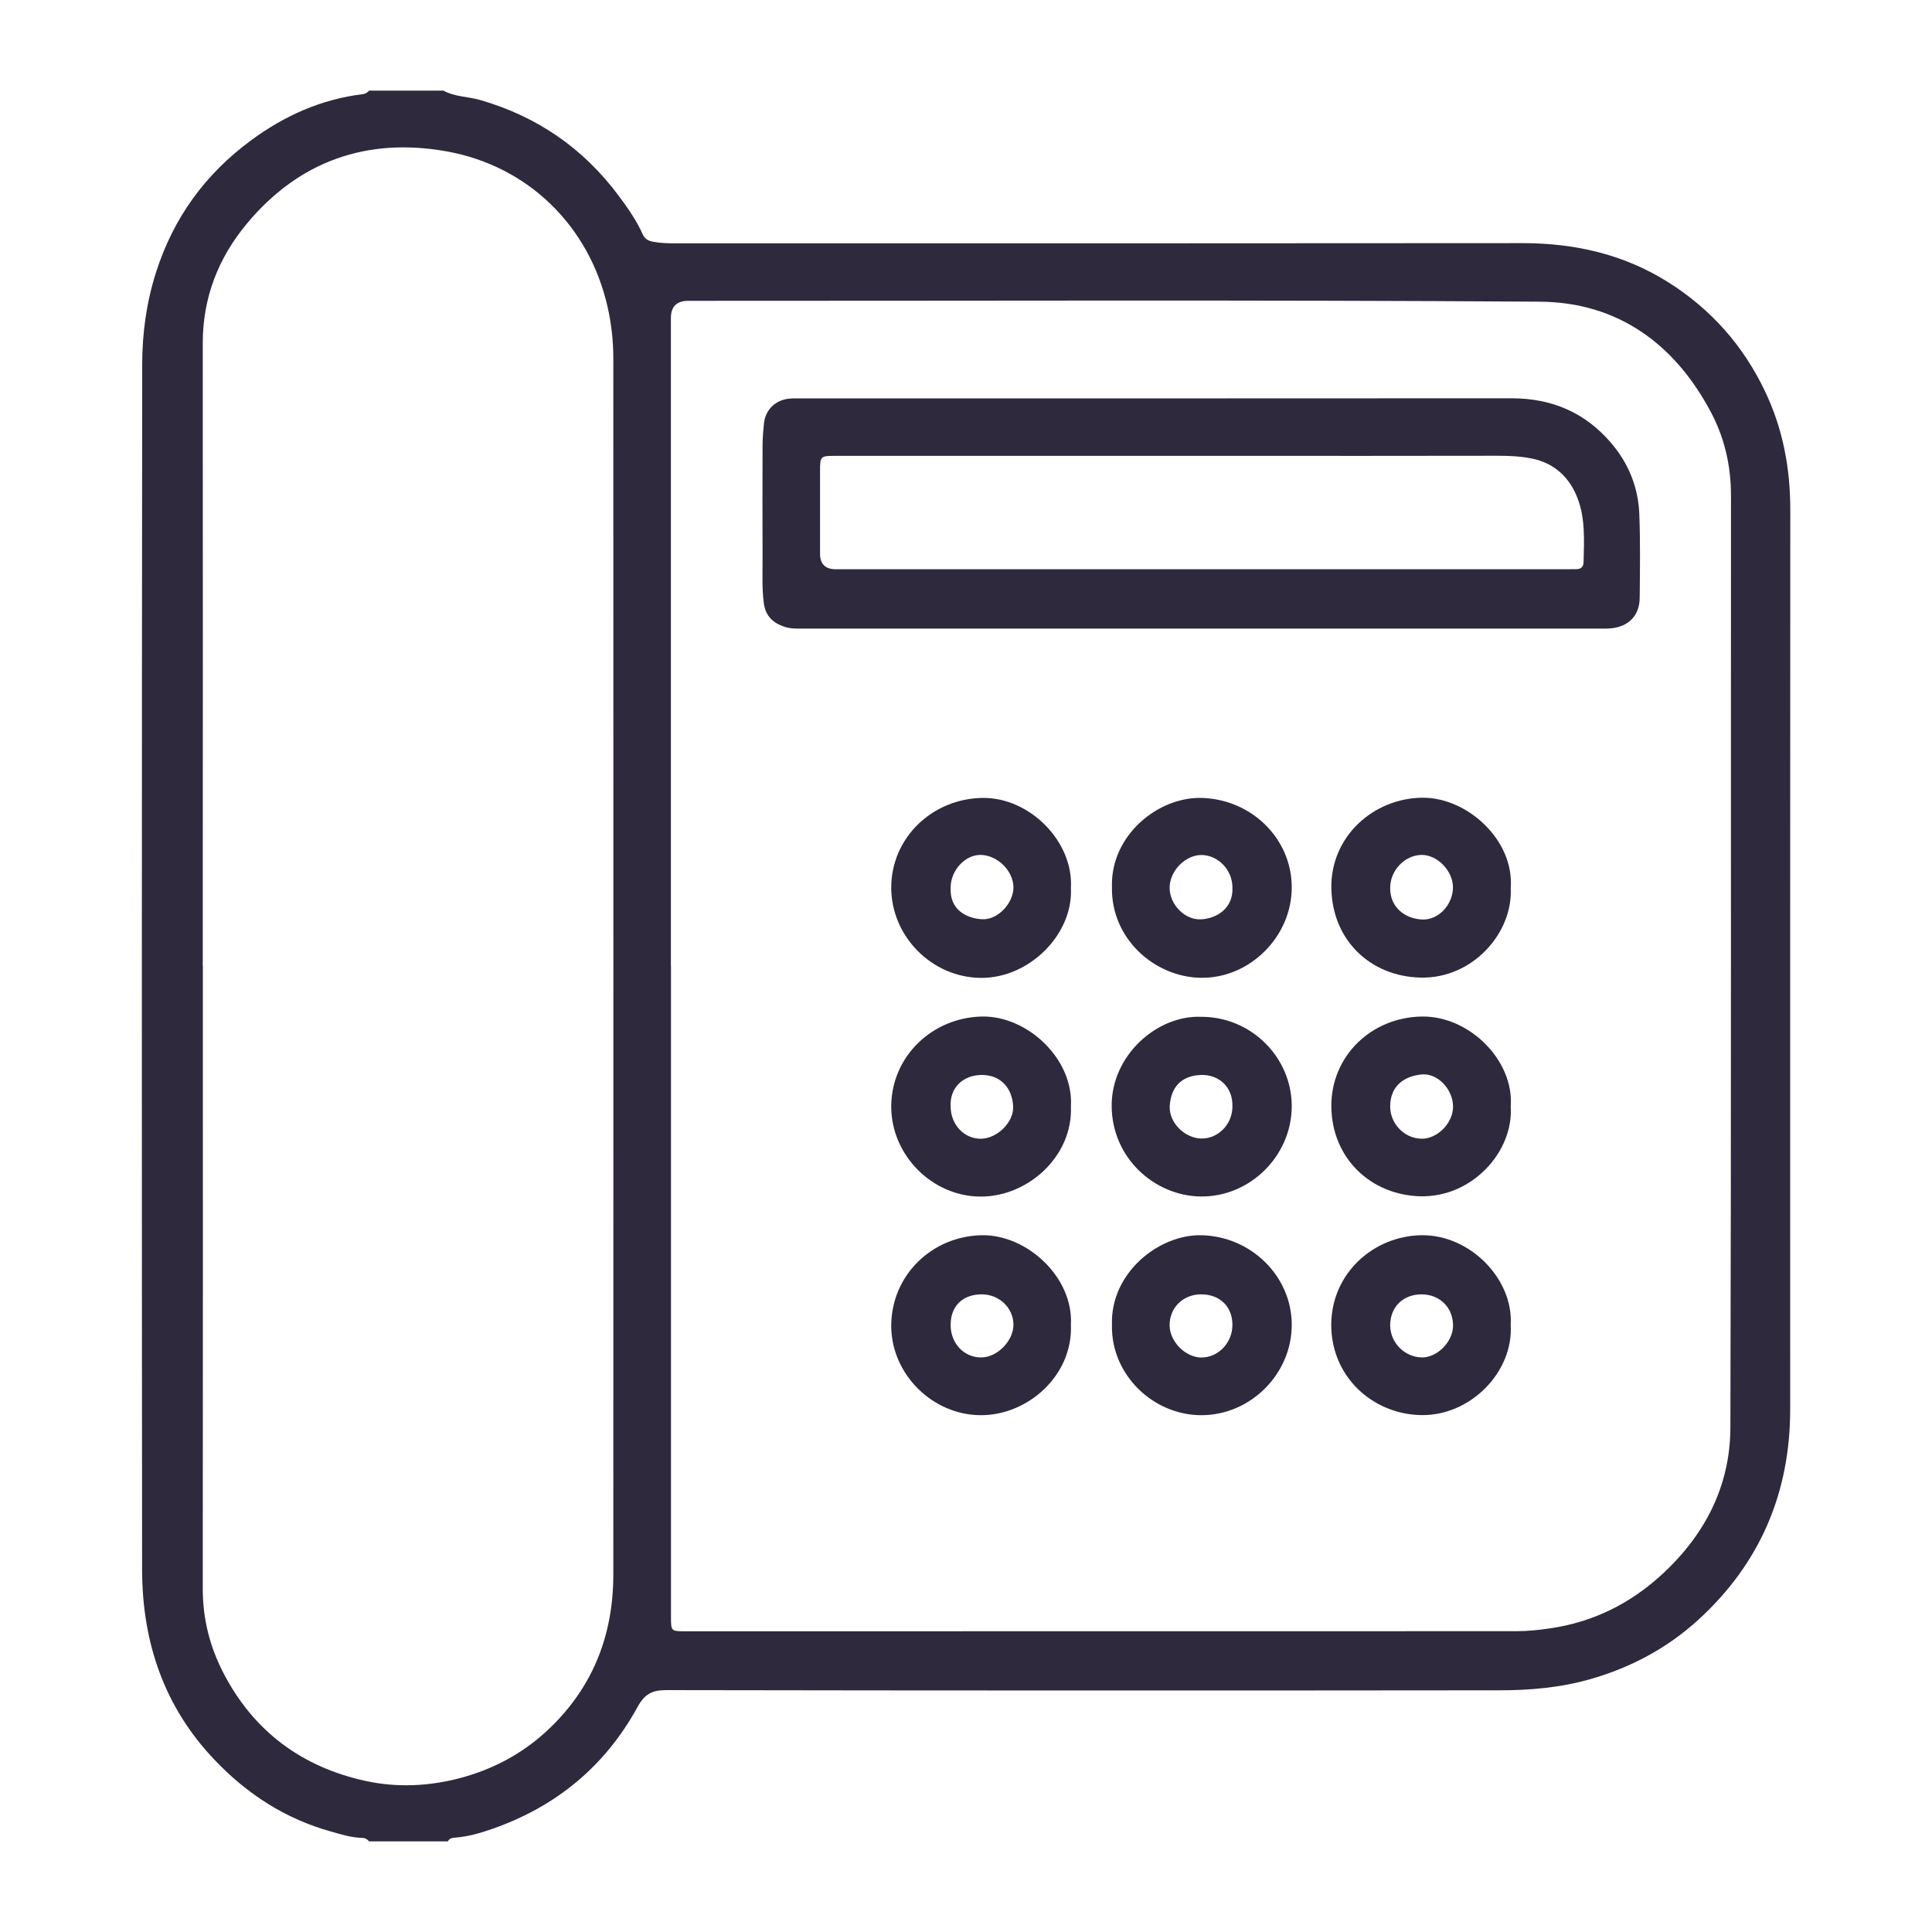
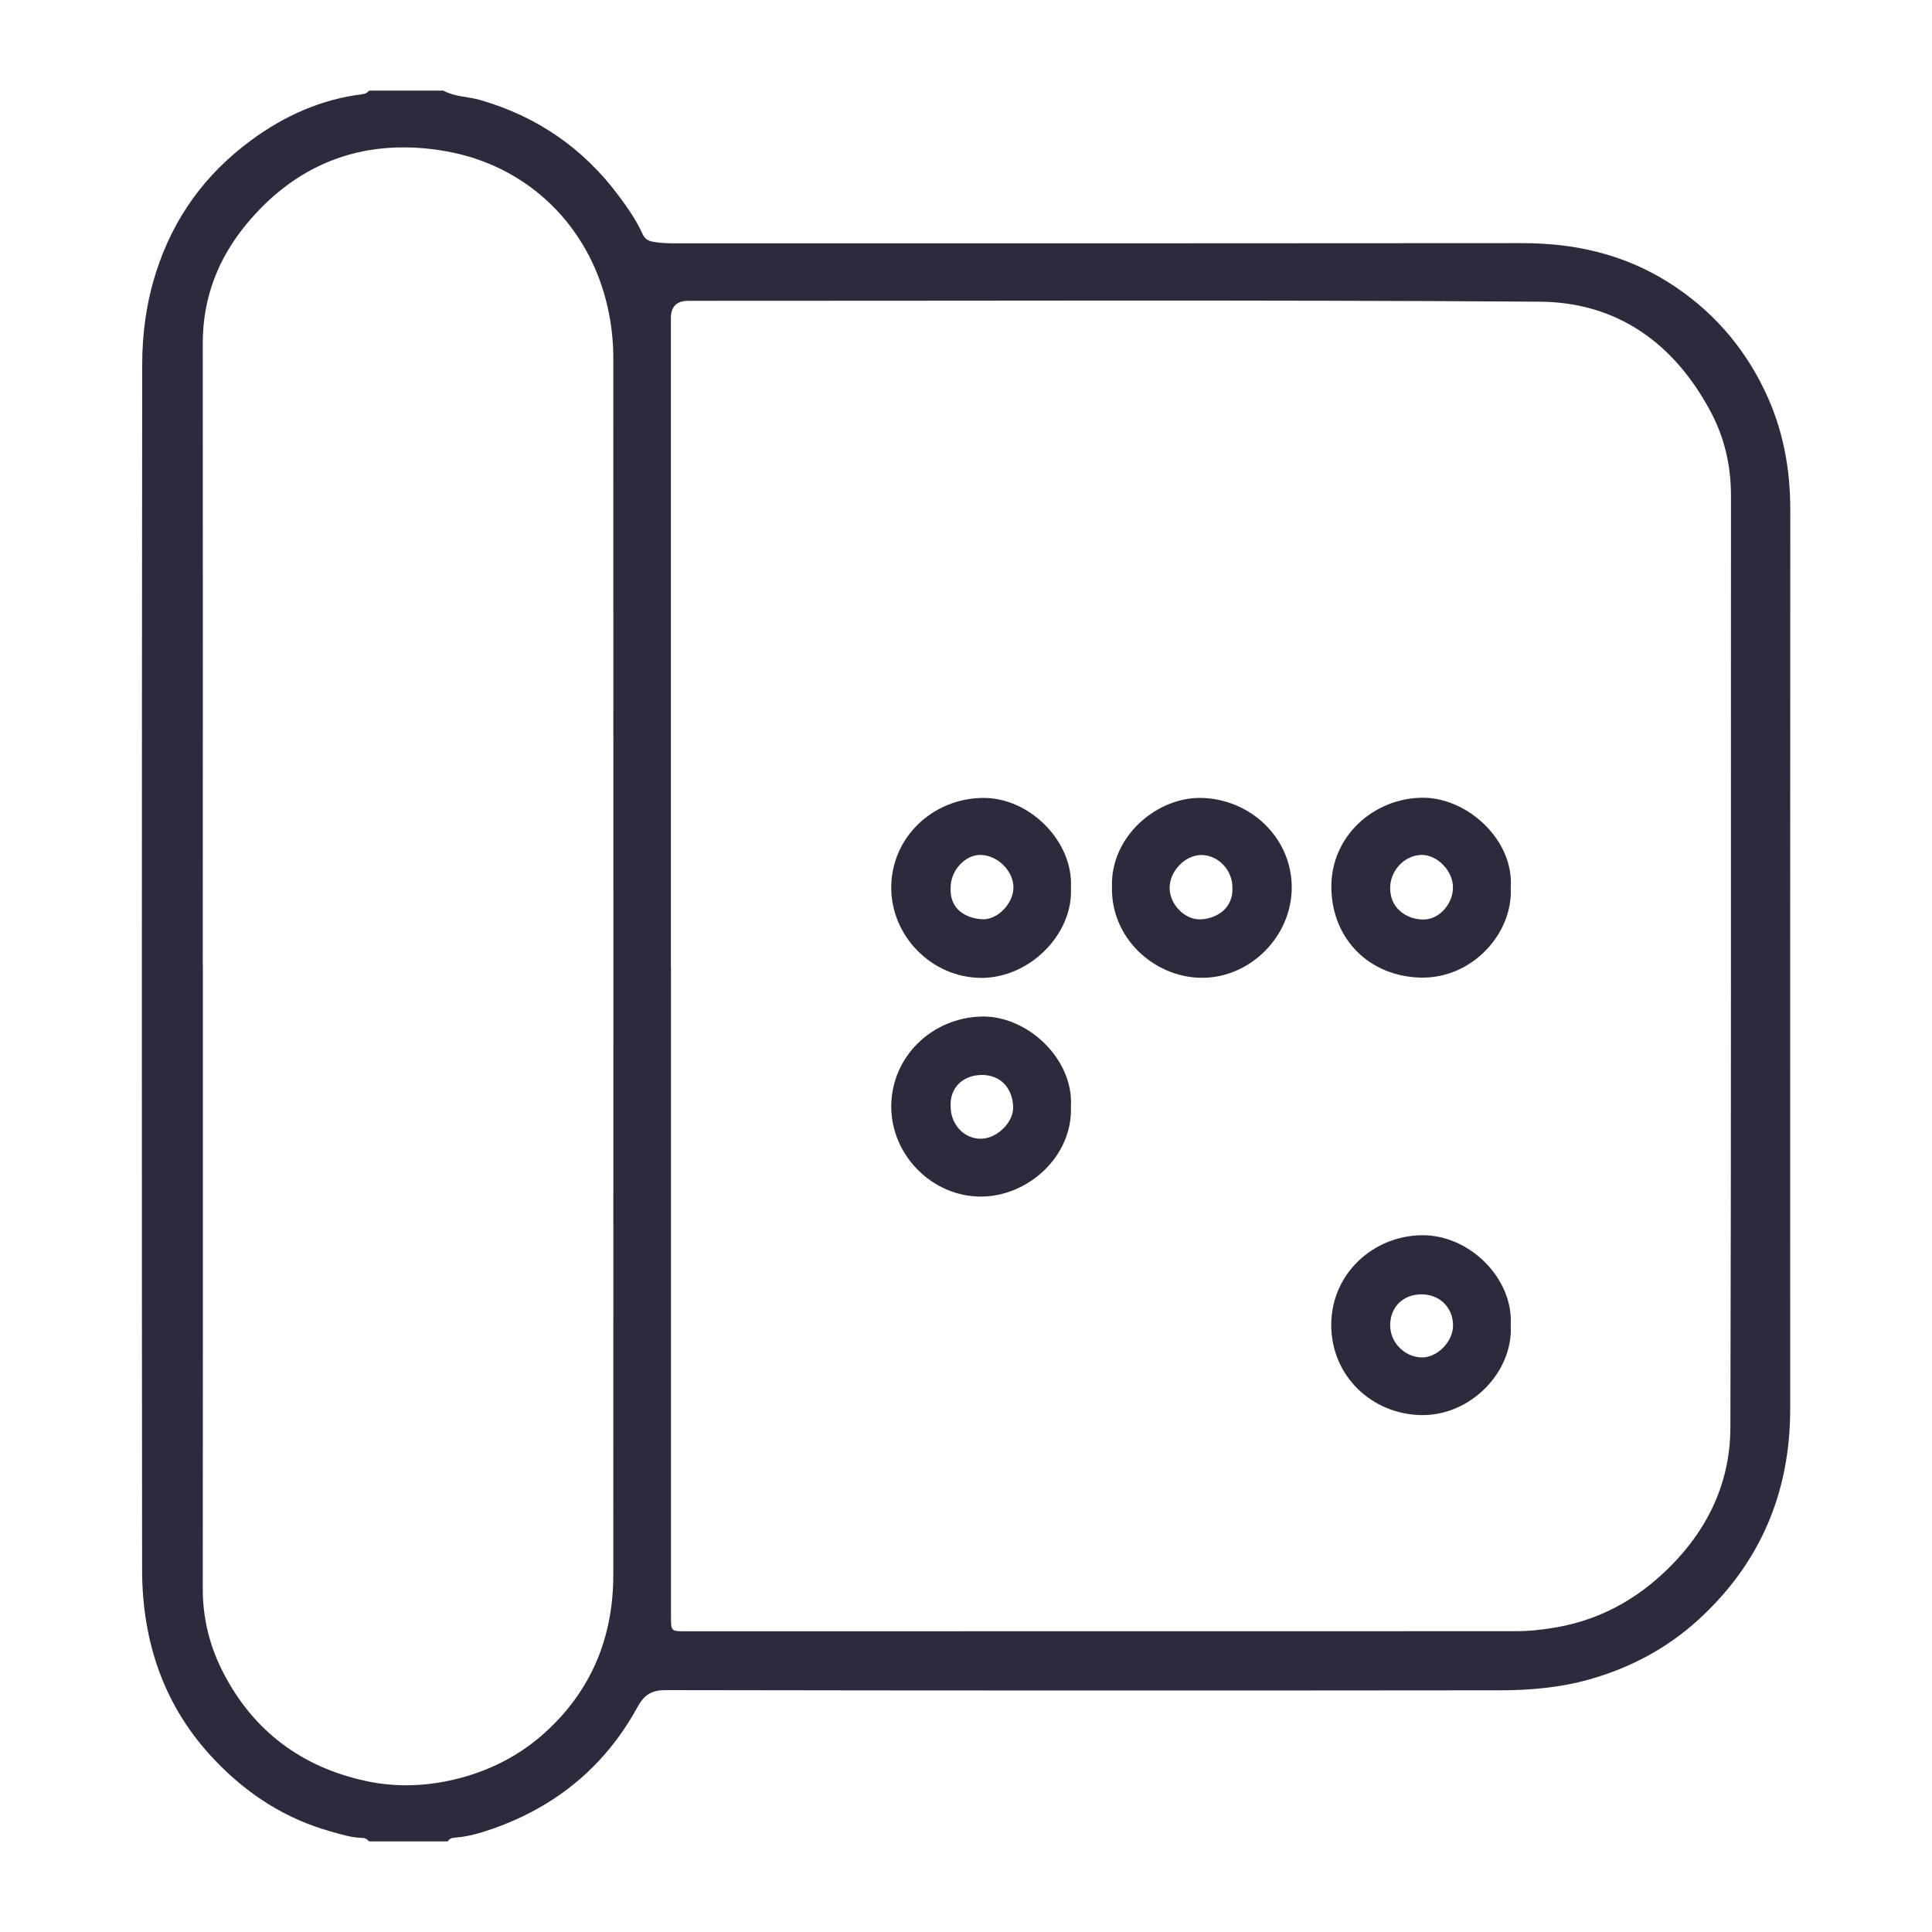
<svg xmlns="http://www.w3.org/2000/svg" width="20" height="20" viewBox="0 0 20 20" fill="none">
  <path d="M4.59 0.938C4.708 1.003 4.844 0.999 4.97 1.035C5.559 1.205 6.036 1.533 6.402 2.023C6.497 2.15 6.588 2.28 6.653 2.425C6.674 2.471 6.709 2.493 6.757 2.502C6.835 2.517 6.914 2.519 6.993 2.519C9.916 2.519 12.839 2.52 15.761 2.517C16.302 2.517 16.806 2.631 17.267 2.92C17.712 3.2 18.046 3.577 18.272 4.052C18.457 4.44 18.533 4.848 18.533 5.277C18.531 8.381 18.532 11.485 18.532 14.588C18.532 15.452 18.221 16.183 17.582 16.767C17.258 17.063 16.878 17.265 16.454 17.385C16.146 17.472 15.832 17.498 15.516 17.498C12.643 17.501 9.769 17.501 6.895 17.496C6.747 17.496 6.671 17.54 6.599 17.672C6.263 18.285 5.755 18.703 5.095 18.933C4.975 18.975 4.851 19.011 4.723 19.022C4.689 19.025 4.654 19.026 4.636 19.062H3.821C3.803 19.041 3.782 19.027 3.754 19.026C3.639 19.024 3.532 18.99 3.423 18.959C2.954 18.828 2.56 18.573 2.227 18.224C1.699 17.674 1.472 17 1.471 16.25C1.467 12.092 1.468 7.934 1.472 3.776C1.472 3.453 1.515 3.133 1.615 2.82C1.795 2.255 2.125 1.801 2.6 1.452C2.943 1.199 3.325 1.027 3.754 0.975C3.782 0.971 3.804 0.959 3.821 0.938H4.59ZM6.946 10.002C6.946 12.246 6.946 14.49 6.946 16.734C6.946 16.886 6.946 16.887 7.095 16.887C9.964 16.887 12.834 16.887 15.704 16.886C15.82 16.886 15.935 16.873 16.051 16.856C16.491 16.791 16.87 16.603 17.194 16.308C17.644 15.899 17.911 15.389 17.913 14.779C17.922 11.562 17.917 8.345 17.919 5.128C17.919 4.824 17.853 4.535 17.713 4.27C17.337 3.558 16.745 3.128 15.938 3.123C13 3.103 10.062 3.115 7.125 3.114C7.005 3.114 6.945 3.174 6.945 3.293C6.945 5.53 6.945 7.766 6.945 10.002H6.946ZM2.1 9.999C2.1 12.149 2.101 14.298 2.099 16.448C2.099 16.756 2.171 17.044 2.311 17.315C2.624 17.923 3.127 18.294 3.788 18.437C4.112 18.507 4.445 18.492 4.772 18.404C5.102 18.315 5.395 18.16 5.647 17.931C6.126 17.494 6.349 16.943 6.349 16.301C6.35 12.104 6.35 7.907 6.349 3.709C6.349 3.532 6.33 3.357 6.291 3.183C6.101 2.334 5.461 1.717 4.624 1.567C3.804 1.42 3.096 1.664 2.554 2.317C2.259 2.672 2.099 3.082 2.099 3.551C2.1 5.7 2.1 7.85 2.099 9.999L2.1 9.999Z" fill="#2E293D" />
-   <path d="M12.43 6.507C11.061 6.507 9.693 6.507 8.324 6.507C8.257 6.507 8.188 6.511 8.122 6.489C8.002 6.449 7.924 6.377 7.907 6.243C7.886 6.085 7.895 5.926 7.894 5.768C7.892 5.38 7.893 4.992 7.894 4.604C7.895 4.528 7.901 4.453 7.909 4.378C7.925 4.243 8.025 4.144 8.16 4.128C8.197 4.123 8.235 4.124 8.273 4.124C10.731 4.124 13.189 4.125 15.647 4.123C16.064 4.123 16.411 4.27 16.681 4.589C16.86 4.799 16.959 5.046 16.97 5.32C16.981 5.61 16.977 5.9 16.974 6.191C16.972 6.371 16.861 6.485 16.682 6.504C16.637 6.509 16.592 6.507 16.547 6.507C15.174 6.507 13.802 6.507 12.43 6.507H12.43ZM12.43 5.893C13.689 5.893 14.948 5.893 16.207 5.893C16.245 5.893 16.282 5.893 16.32 5.892C16.364 5.891 16.391 5.87 16.393 5.823C16.398 5.598 16.413 5.368 16.329 5.153C16.245 4.937 16.086 4.792 15.854 4.746C15.736 4.722 15.615 4.718 15.494 4.718C14.593 4.72 13.692 4.719 12.791 4.719C11.411 4.719 10.032 4.719 8.652 4.719C8.491 4.719 8.489 4.721 8.489 4.884C8.489 5.167 8.489 5.45 8.489 5.732C8.489 5.839 8.544 5.893 8.653 5.893C9.913 5.893 11.171 5.893 12.43 5.893H12.43Z" fill="#2E293D" />
  <path d="M11.086 11.455C11.107 11.969 10.642 12.388 10.152 12.387C9.649 12.386 9.225 11.958 9.226 11.453C9.228 10.938 9.648 10.534 10.165 10.523C10.635 10.514 11.116 10.962 11.086 11.455ZM9.841 11.452C9.84 11.643 9.984 11.794 10.162 11.788C10.325 11.782 10.496 11.616 10.488 11.454C10.479 11.262 10.358 11.125 10.157 11.128C9.963 11.132 9.831 11.265 9.841 11.452V11.452Z" fill="#2E293D" />
-   <path d="M11.511 13.715C11.493 13.18 11.993 12.778 12.436 12.787C12.946 12.797 13.371 13.207 13.372 13.712C13.374 14.221 12.947 14.649 12.439 14.65C11.942 14.652 11.499 14.234 11.511 13.715ZM12.758 13.713C12.757 13.525 12.628 13.4 12.436 13.399C12.246 13.398 12.104 13.539 12.108 13.725C12.111 13.891 12.274 14.053 12.438 14.053C12.614 14.052 12.759 13.898 12.758 13.713Z" fill="#2E293D" />
  <path d="M15.639 13.715C15.668 14.204 15.22 14.659 14.711 14.649C14.208 14.64 13.779 14.25 13.781 13.711C13.784 13.182 14.217 12.794 14.716 12.787C15.214 12.78 15.667 13.237 15.639 13.715ZM14.717 13.399C14.523 13.399 14.39 13.531 14.391 13.723C14.393 13.898 14.537 14.045 14.713 14.052C14.878 14.058 15.046 13.886 15.042 13.715C15.038 13.532 14.902 13.4 14.717 13.399Z" fill="#2E293D" />
-   <path d="M11.086 13.715C11.107 14.24 10.64 14.65 10.156 14.65C9.652 14.65 9.224 14.223 9.226 13.721C9.229 13.203 9.644 12.798 10.161 12.787C10.626 12.777 11.113 13.218 11.086 13.715H11.086ZM9.841 13.715C9.84 13.907 9.981 14.055 10.16 14.052C10.326 14.05 10.492 13.879 10.491 13.712C10.49 13.537 10.341 13.397 10.159 13.399C9.963 13.401 9.841 13.522 9.841 13.715V13.715Z" fill="#2E293D" />
-   <path d="M12.438 10.526C12.95 10.526 13.371 10.943 13.372 11.449C13.373 11.962 12.942 12.394 12.426 12.386C11.95 12.378 11.51 11.987 11.508 11.448C11.506 10.923 11.979 10.506 12.438 10.526V10.526ZM12.758 11.455C12.764 11.252 12.617 11.122 12.433 11.128C12.229 11.135 12.121 11.254 12.109 11.45C12.099 11.621 12.267 11.786 12.44 11.786C12.614 11.786 12.758 11.636 12.758 11.455V11.455Z" fill="#2E293D" />
  <path d="M15.639 9.193C15.663 9.66 15.242 10.134 14.703 10.12C14.183 10.107 13.787 9.729 13.782 9.185C13.778 8.657 14.219 8.263 14.723 8.258C15.188 8.253 15.676 8.696 15.639 9.192V9.193ZM14.391 9.191C14.389 9.397 14.549 9.511 14.722 9.519C14.893 9.526 15.039 9.364 15.041 9.189C15.043 9.017 14.879 8.847 14.714 8.85C14.54 8.854 14.391 9.011 14.391 9.191L14.391 9.191Z" fill="#2E293D" />
  <path d="M11.511 9.181C11.495 8.652 11.983 8.249 12.438 8.26C12.951 8.273 13.371 8.677 13.372 9.184C13.374 9.694 12.937 10.133 12.425 10.122C11.948 10.112 11.499 9.714 11.511 9.181H11.511ZM12.758 9.185C12.757 9.007 12.614 8.856 12.443 8.851C12.272 8.847 12.106 9.016 12.108 9.194C12.109 9.363 12.266 9.527 12.435 9.517C12.6 9.507 12.769 9.4 12.758 9.185H12.758Z" fill="#2E293D" />
  <path d="M11.086 9.194C11.11 9.669 10.66 10.124 10.159 10.123C9.648 10.122 9.224 9.693 9.226 9.184C9.229 8.671 9.65 8.268 10.17 8.26C10.662 8.253 11.115 8.715 11.086 9.194ZM9.841 9.188C9.829 9.416 10.001 9.505 10.163 9.516C10.325 9.527 10.488 9.355 10.491 9.191C10.494 9.019 10.327 8.852 10.151 8.85C9.99 8.849 9.841 9.01 9.841 9.188V9.188Z" fill="#2E293D" />
-   <path d="M15.639 11.456C15.669 11.92 15.241 12.396 14.705 12.384C14.193 12.372 13.785 11.992 13.782 11.451C13.78 10.929 14.199 10.529 14.722 10.523C15.214 10.518 15.675 10.98 15.639 11.455L15.639 11.456ZM14.391 11.45C14.389 11.632 14.538 11.786 14.717 11.788C14.88 11.79 15.042 11.625 15.042 11.457C15.042 11.277 14.883 11.105 14.713 11.123C14.527 11.143 14.393 11.247 14.391 11.45H14.391Z" fill="#2E293D" />
</svg>